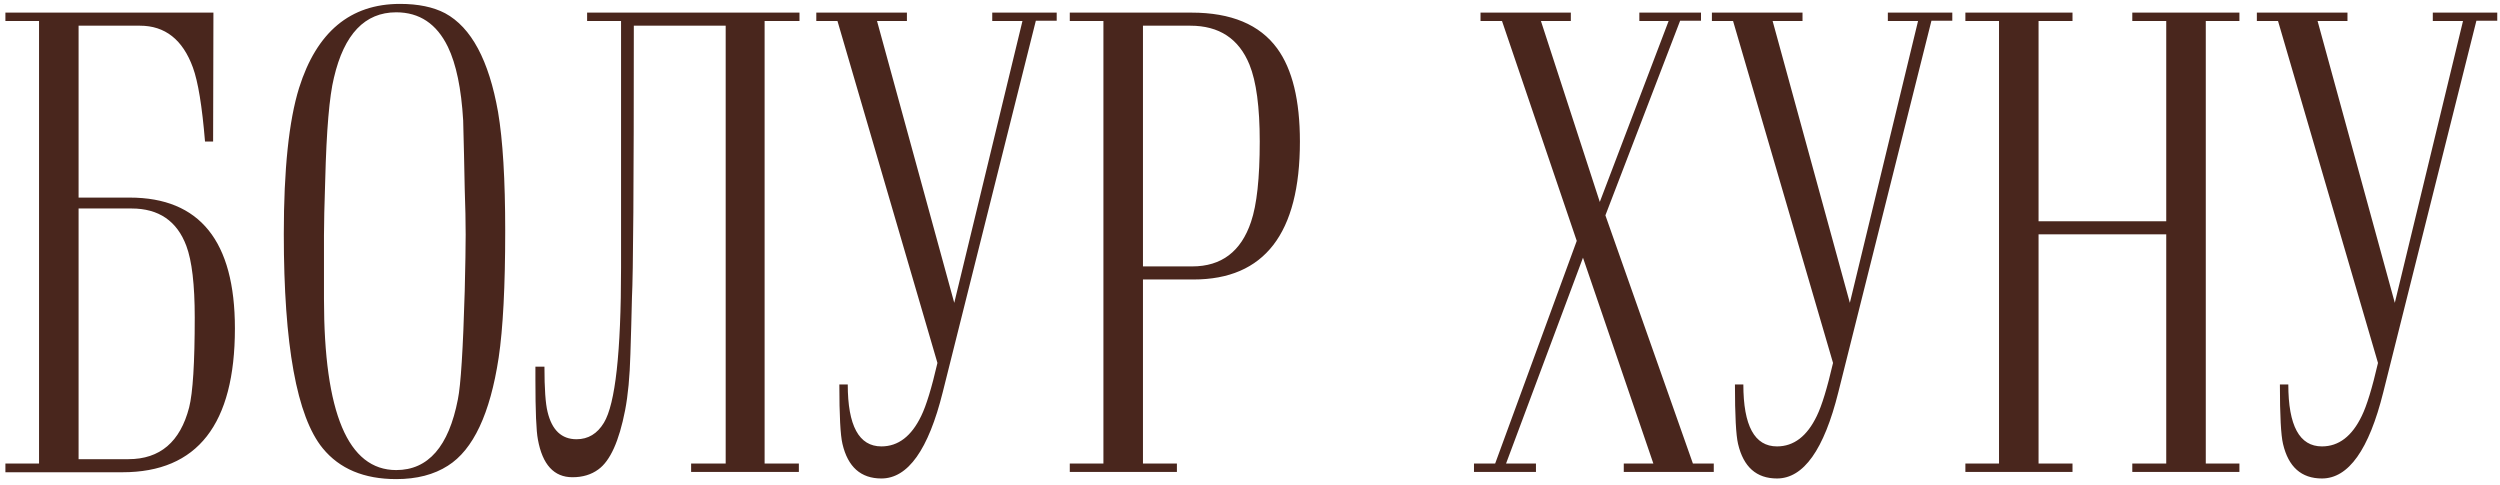
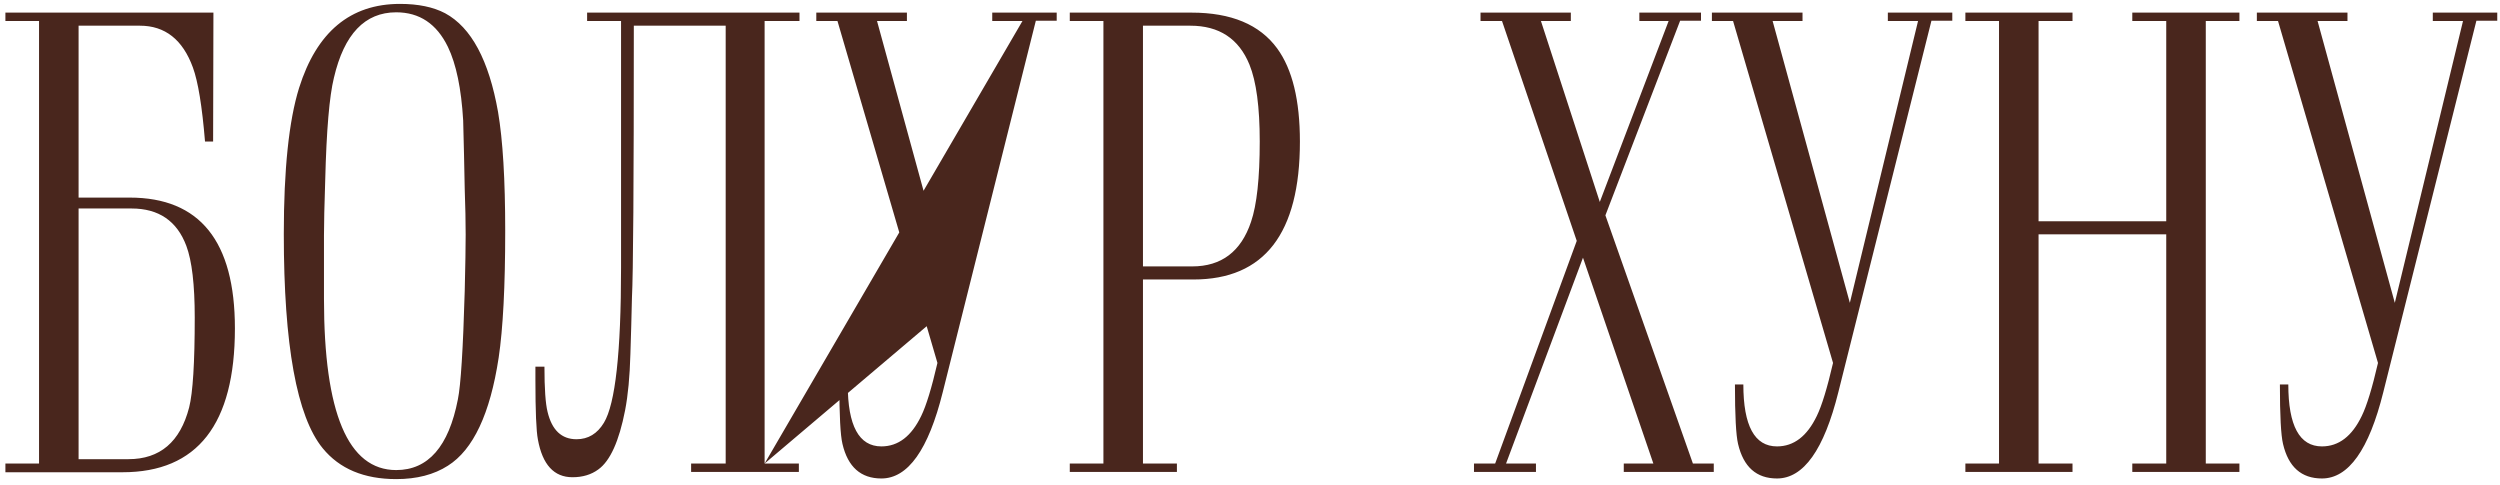
<svg xmlns="http://www.w3.org/2000/svg" width="392" height="76" viewBox="0 0 392 76" fill="none">
-   <path d="M12.322 4.029V30.982H20.33C31.333 30.982 36.834 37.818 36.834 51.49C36.834 66.529 30.958 74.049 19.207 74.049H0.848V72.682H6.121V3.297H0.848V1.979H33.465L33.416 22.193H32.147C31.691 16.66 31.056 12.786 30.242 10.572C28.647 6.21 25.88 4.029 21.941 4.029H12.322ZM12.322 32.691V71.998H20.135C25.083 71.998 28.256 69.296 29.656 63.893C30.242 61.581 30.535 56.878 30.535 49.781C30.535 44.638 30.096 40.895 29.217 38.551C27.752 34.645 24.887 32.691 20.623 32.691H12.322ZM44.5 36.695C44.5 26.572 45.297 18.938 46.893 13.795C49.66 5.006 54.933 0.611 62.713 0.611C65.578 0.611 67.938 1.1 69.793 2.076C73.894 4.29 76.662 9.449 78.094 17.555C78.842 21.949 79.217 28.167 79.217 36.207C79.217 44.866 78.875 51.49 78.191 56.08C76.857 64.869 74.204 70.517 70.232 73.023C68.051 74.423 65.35 75.123 62.127 75.123C57.081 75.123 53.24 73.512 50.603 70.289C46.535 65.309 44.5 54.111 44.5 36.695ZM50.799 46.852C50.799 64.755 54.575 73.707 62.127 73.707C67.14 73.707 70.363 70.012 71.795 62.623C72.251 60.41 72.609 54.745 72.869 45.631C72.967 41.562 73.016 38.616 73.016 36.793C73.016 34.775 72.967 32.398 72.869 29.664C72.804 26.083 72.723 22.486 72.625 18.873C72.332 13.893 71.534 10.051 70.232 7.35C68.475 3.736 65.773 1.93 62.127 1.93C57.212 1.93 53.956 5.348 52.361 12.184C51.645 15.081 51.19 20.436 50.994 28.248C50.864 32.187 50.799 35.068 50.799 36.891V46.852ZM119.891 72.682H125.262V74H108.367V72.682H113.787V4.029H99.383C99.383 28.801 99.285 43.01 99.09 46.656C99.025 49.618 98.943 52.581 98.846 55.543C98.748 59.059 98.471 61.988 98.016 64.332C97.072 69.182 95.672 72.275 93.816 73.609C92.71 74.423 91.359 74.83 89.764 74.83C86.867 74.83 85.06 72.861 84.344 68.922C84.083 67.587 83.953 64.478 83.953 59.596V57.496H85.369C85.369 60.914 85.532 63.274 85.857 64.576C86.541 67.441 88.055 68.873 90.398 68.873C92.221 68.873 93.654 68.01 94.695 66.285C96.486 63.323 97.381 55.217 97.381 41.969V3.297H92.059V1.979H125.359V3.297H119.891V72.682ZM149.627 47.486L160.32 3.297H155.584V1.979H165.691V3.248H162.42L147.82 61.5C145.574 70.517 142.368 75.025 138.201 75.025C134.979 75.025 132.944 73.219 132.098 69.606C131.772 68.238 131.609 65.13 131.609 60.279H132.928C132.928 66.757 134.686 69.996 138.201 69.996C140.838 69.996 142.921 68.401 144.451 65.211C145.232 63.616 146.079 60.849 146.99 56.91L131.316 3.297H127.996V1.979H142.205V3.297H137.518L149.627 47.486ZM167.742 1.979H186.834C193.051 1.979 197.527 3.85 200.262 7.594C202.638 10.849 203.826 15.716 203.826 22.193C203.826 36.614 198.26 43.824 187.127 43.824H179.217V72.682H184.539V74H167.742V72.682H173.016V3.297H167.742V1.979ZM179.217 41.773H186.932C191.521 41.773 194.598 39.446 196.16 34.791C197.072 32.122 197.527 27.922 197.527 22.193C197.527 16.79 196.99 12.77 195.916 10.133C194.256 6.064 191.163 4.029 186.639 4.029H179.217V41.773ZM265.447 72.682H268.719V74H254.607V72.682H259.246L248.211 40.406L236.15 72.682H240.838V74H231.121V72.682H234.441L247.234 37.77L235.516 3.297H232.146V1.979H246.307V3.297H241.619L250.848 31.666L261.639 3.297H257.049V1.979H266.717V3.248H263.445L251.727 33.766L265.447 72.682ZM290.057 47.486L300.75 3.297H296.014V1.979H306.121V3.248H302.85L288.25 61.5C286.004 70.517 282.798 75.025 278.631 75.025C275.408 75.025 273.374 73.219 272.527 69.606C272.202 68.238 272.039 65.13 272.039 60.279H273.357C273.357 66.757 275.115 69.996 278.631 69.996C281.268 69.996 283.351 68.401 284.881 65.211C285.662 63.616 286.508 60.849 287.42 56.91L271.746 3.297H268.426V1.979H282.635V3.297H277.947L290.057 47.486ZM308.172 74V72.682H313.445V3.297H308.172V1.979H324.969V3.297H319.646V34.693H339.666V3.297H334.344V1.979H351.141V3.297H345.867V72.682H351.141V74H334.344V72.682H339.666V36.744H319.646V72.682H324.969V74H308.172ZM375.506 47.486L386.199 3.297H381.463V1.979H391.57V3.248H388.299L373.699 61.5C371.453 70.517 368.247 75.025 364.08 75.025C360.857 75.025 358.823 73.219 357.977 69.606C357.651 68.238 357.488 65.13 357.488 60.279H358.807C358.807 66.757 360.564 69.996 364.08 69.996C366.717 69.996 368.8 68.401 370.33 65.211C371.111 63.616 371.958 60.849 372.869 56.91L357.195 3.297H353.875V1.979H368.084V3.297H363.396L375.506 47.486Z" fill="#49261D" />
+   <path d="M12.322 4.029V30.982H20.33C31.333 30.982 36.834 37.818 36.834 51.49C36.834 66.529 30.958 74.049 19.207 74.049H0.848V72.682H6.121V3.297H0.848V1.979H33.465L33.416 22.193H32.147C31.691 16.66 31.056 12.786 30.242 10.572C28.647 6.21 25.88 4.029 21.941 4.029H12.322ZM12.322 32.691V71.998H20.135C25.083 71.998 28.256 69.296 29.656 63.893C30.242 61.581 30.535 56.878 30.535 49.781C30.535 44.638 30.096 40.895 29.217 38.551C27.752 34.645 24.887 32.691 20.623 32.691H12.322ZM44.5 36.695C44.5 26.572 45.297 18.938 46.893 13.795C49.66 5.006 54.933 0.611 62.713 0.611C65.578 0.611 67.938 1.1 69.793 2.076C73.894 4.29 76.662 9.449 78.094 17.555C78.842 21.949 79.217 28.167 79.217 36.207C79.217 44.866 78.875 51.49 78.191 56.08C76.857 64.869 74.204 70.517 70.232 73.023C68.051 74.423 65.35 75.123 62.127 75.123C57.081 75.123 53.24 73.512 50.603 70.289C46.535 65.309 44.5 54.111 44.5 36.695ZM50.799 46.852C50.799 64.755 54.575 73.707 62.127 73.707C67.14 73.707 70.363 70.012 71.795 62.623C72.251 60.41 72.609 54.745 72.869 45.631C72.967 41.562 73.016 38.616 73.016 36.793C73.016 34.775 72.967 32.398 72.869 29.664C72.804 26.083 72.723 22.486 72.625 18.873C72.332 13.893 71.534 10.051 70.232 7.35C68.475 3.736 65.773 1.93 62.127 1.93C57.212 1.93 53.956 5.348 52.361 12.184C51.645 15.081 51.19 20.436 50.994 28.248C50.864 32.187 50.799 35.068 50.799 36.891V46.852ZM119.891 72.682H125.262V74H108.367V72.682H113.787V4.029H99.383C99.383 28.801 99.285 43.01 99.09 46.656C99.025 49.618 98.943 52.581 98.846 55.543C98.748 59.059 98.471 61.988 98.016 64.332C97.072 69.182 95.672 72.275 93.816 73.609C92.71 74.423 91.359 74.83 89.764 74.83C86.867 74.83 85.06 72.861 84.344 68.922C84.083 67.587 83.953 64.478 83.953 59.596V57.496H85.369C85.369 60.914 85.532 63.274 85.857 64.576C86.541 67.441 88.055 68.873 90.398 68.873C92.221 68.873 93.654 68.01 94.695 66.285C96.486 63.323 97.381 55.217 97.381 41.969V3.297H92.059V1.979H125.359V3.297H119.891V72.682ZL160.32 3.297H155.584V1.979H165.691V3.248H162.42L147.82 61.5C145.574 70.517 142.368 75.025 138.201 75.025C134.979 75.025 132.944 73.219 132.098 69.606C131.772 68.238 131.609 65.13 131.609 60.279H132.928C132.928 66.757 134.686 69.996 138.201 69.996C140.838 69.996 142.921 68.401 144.451 65.211C145.232 63.616 146.079 60.849 146.99 56.91L131.316 3.297H127.996V1.979H142.205V3.297H137.518L149.627 47.486ZM167.742 1.979H186.834C193.051 1.979 197.527 3.85 200.262 7.594C202.638 10.849 203.826 15.716 203.826 22.193C203.826 36.614 198.26 43.824 187.127 43.824H179.217V72.682H184.539V74H167.742V72.682H173.016V3.297H167.742V1.979ZM179.217 41.773H186.932C191.521 41.773 194.598 39.446 196.16 34.791C197.072 32.122 197.527 27.922 197.527 22.193C197.527 16.79 196.99 12.77 195.916 10.133C194.256 6.064 191.163 4.029 186.639 4.029H179.217V41.773ZM265.447 72.682H268.719V74H254.607V72.682H259.246L248.211 40.406L236.15 72.682H240.838V74H231.121V72.682H234.441L247.234 37.77L235.516 3.297H232.146V1.979H246.307V3.297H241.619L250.848 31.666L261.639 3.297H257.049V1.979H266.717V3.248H263.445L251.727 33.766L265.447 72.682ZM290.057 47.486L300.75 3.297H296.014V1.979H306.121V3.248H302.85L288.25 61.5C286.004 70.517 282.798 75.025 278.631 75.025C275.408 75.025 273.374 73.219 272.527 69.606C272.202 68.238 272.039 65.13 272.039 60.279H273.357C273.357 66.757 275.115 69.996 278.631 69.996C281.268 69.996 283.351 68.401 284.881 65.211C285.662 63.616 286.508 60.849 287.42 56.91L271.746 3.297H268.426V1.979H282.635V3.297H277.947L290.057 47.486ZM308.172 74V72.682H313.445V3.297H308.172V1.979H324.969V3.297H319.646V34.693H339.666V3.297H334.344V1.979H351.141V3.297H345.867V72.682H351.141V74H334.344V72.682H339.666V36.744H319.646V72.682H324.969V74H308.172ZM375.506 47.486L386.199 3.297H381.463V1.979H391.57V3.248H388.299L373.699 61.5C371.453 70.517 368.247 75.025 364.08 75.025C360.857 75.025 358.823 73.219 357.977 69.606C357.651 68.238 357.488 65.13 357.488 60.279H358.807C358.807 66.757 360.564 69.996 364.08 69.996C366.717 69.996 368.8 68.401 370.33 65.211C371.111 63.616 371.958 60.849 372.869 56.91L357.195 3.297H353.875V1.979H368.084V3.297H363.396L375.506 47.486Z" fill="#49261D" />
</svg>